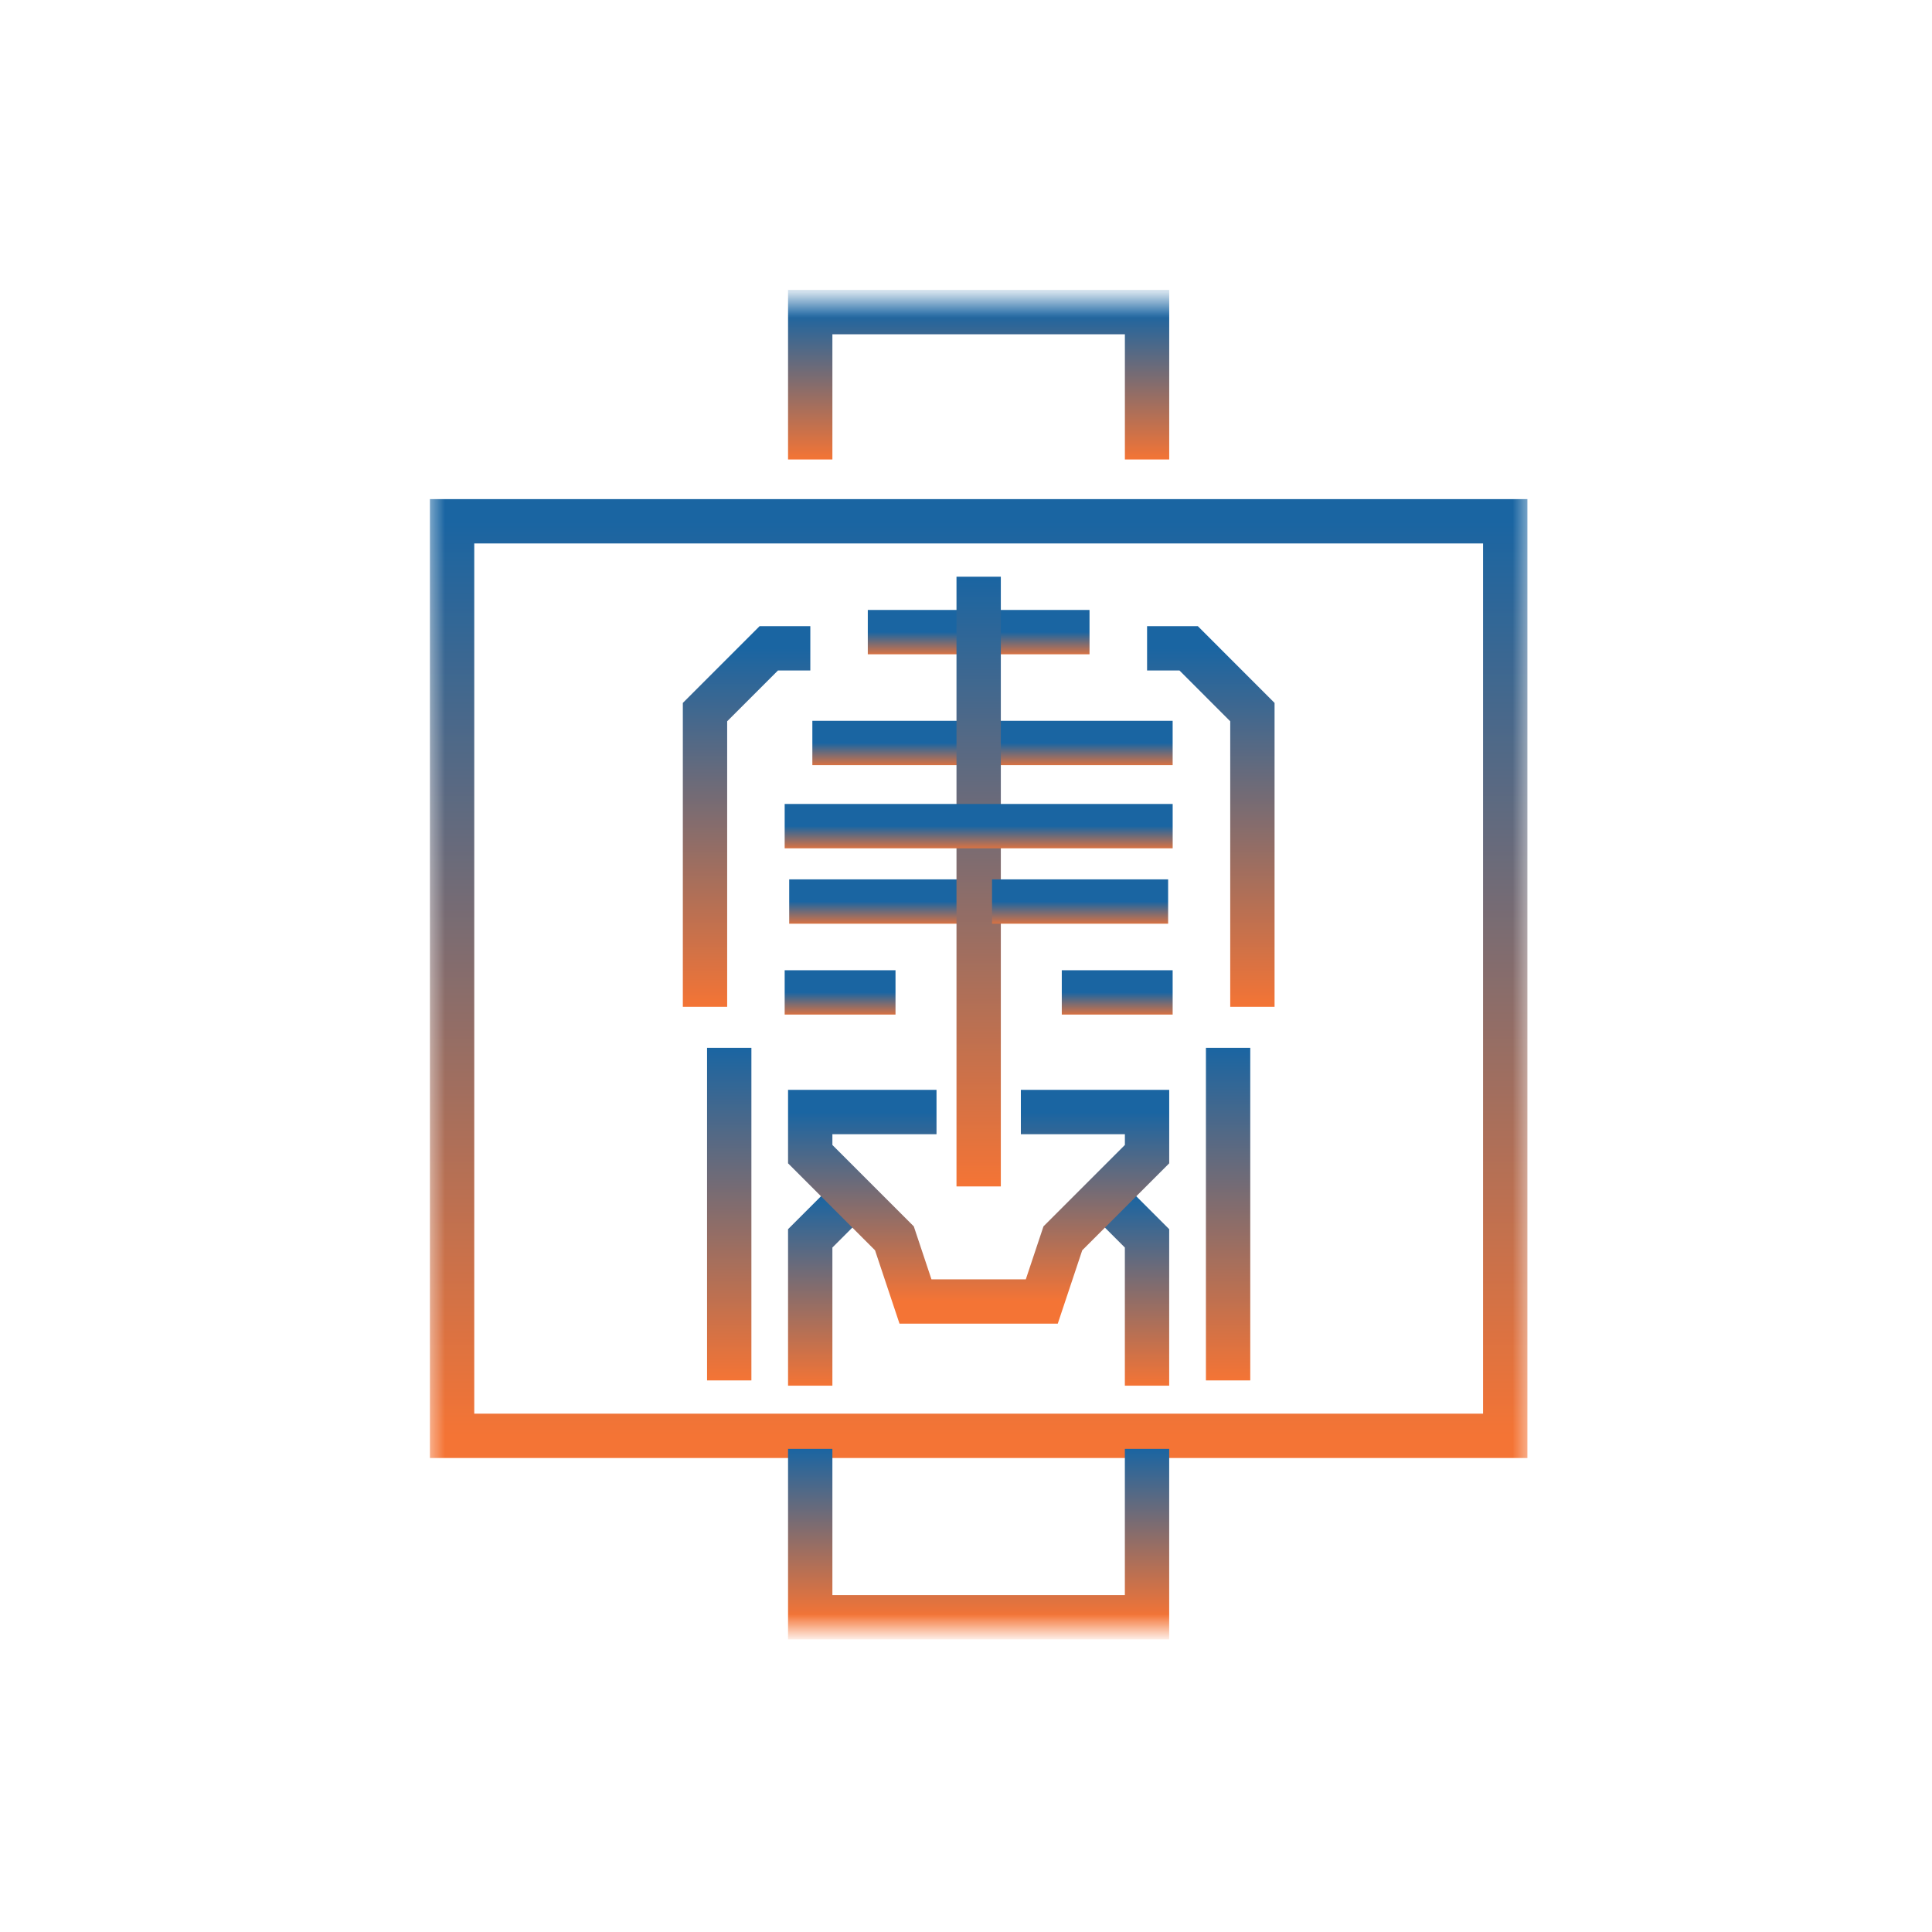
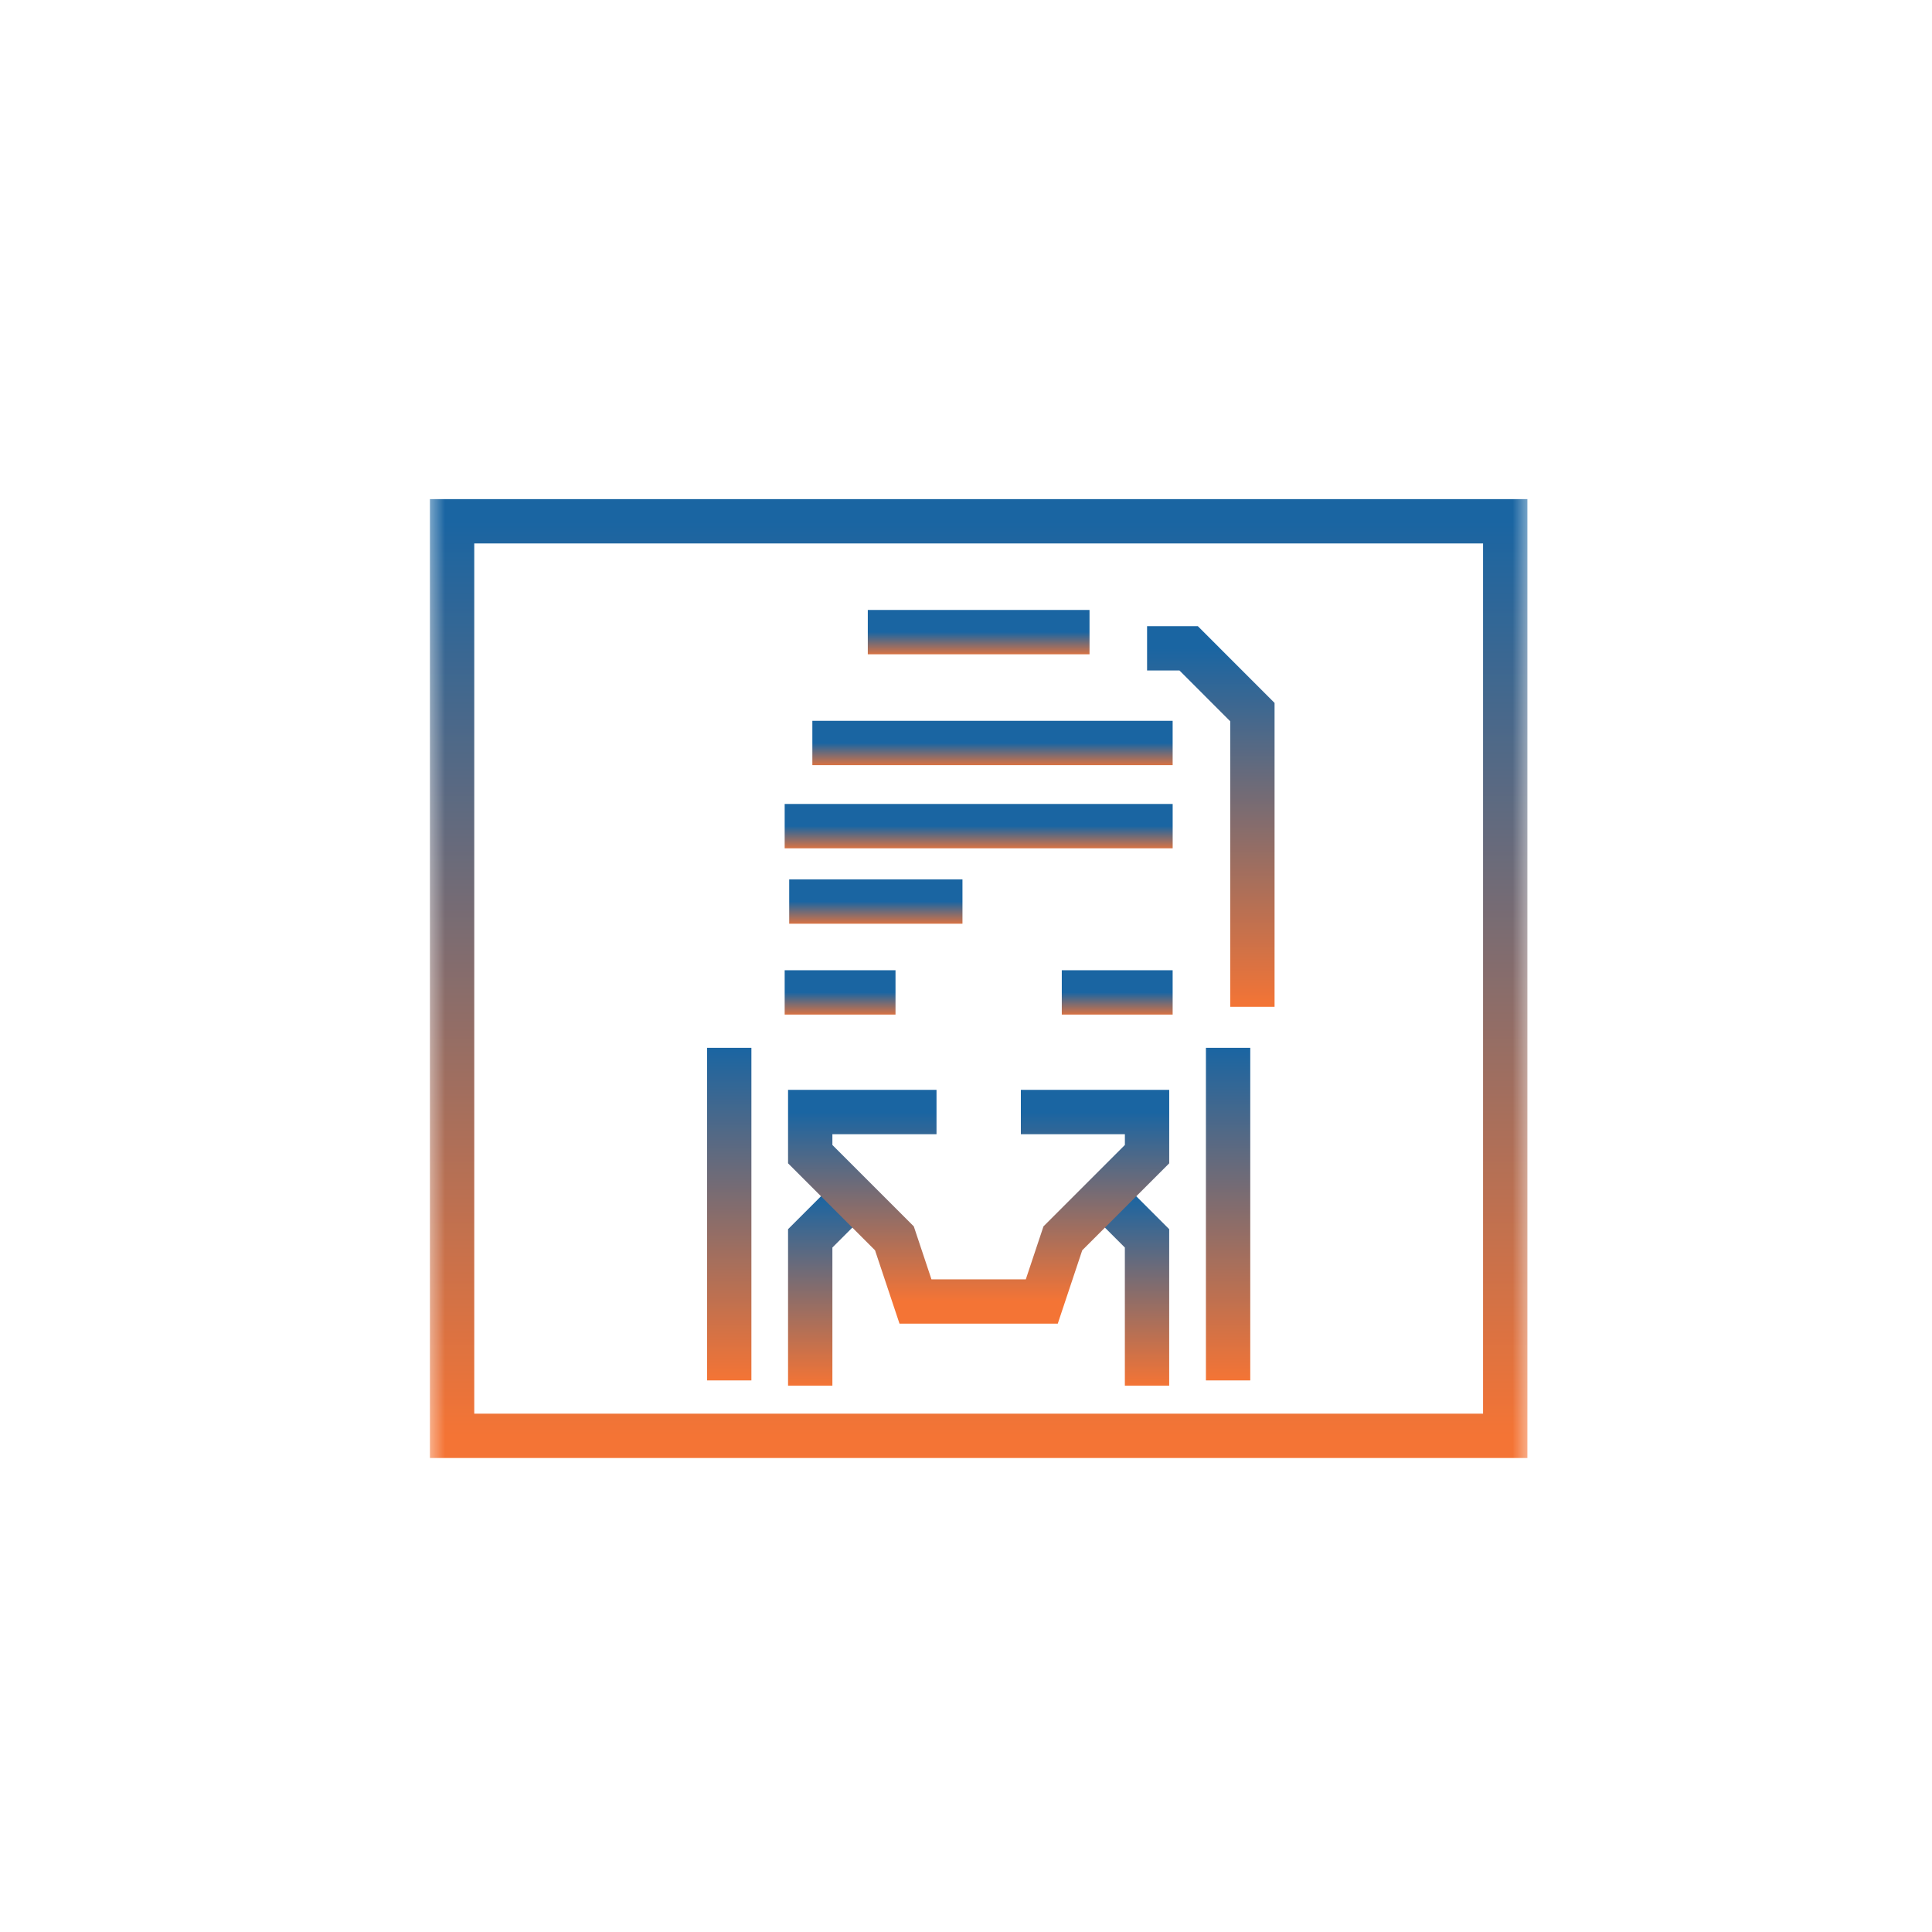
<svg xmlns="http://www.w3.org/2000/svg" width="76" height="76" viewBox="0 0 76 76" fill="none">
  <mask id="mask0_0_1216" style="mask-type:luminance" maskUnits="userSpaceOnUse" x="16" y="11" width="45" height="54">
    <path d="M60.302 11.784H16.694V64.114H60.302V11.784Z" fill="white" />
  </mask>
  <g mask="url(#mask0_0_1216)">
    <path d="M59.212 20.506H17.784V56.482H59.212V20.506Z" stroke="url(#paint0_linear_0_1216)" stroke-width="1.744" />
  </g>
-   <path d="M27.733 39.605V28.012L30.241 25.504H31.876" stroke="url(#paint1_linear_0_1216)" stroke-width="1.744" />
  <path d="M34.137 24.866H42.859" stroke="url(#paint2_linear_0_1216)" stroke-width="1.744" />
  <path d="M31.956 29.227H46.129" stroke="url(#paint3_linear_0_1216)" stroke-width="1.744" />
  <path d="M31.045 35.464H37.861" stroke="url(#paint4_linear_0_1216)" stroke-width="1.744" />
-   <path d="M38.498 22.686V46.671" stroke="url(#paint5_linear_0_1216)" stroke-width="1.744" />
  <path d="M30.867 32.498H46.13" stroke="url(#paint6_linear_0_1216)" stroke-width="1.744" />
-   <path d="M39.024 35.464H45.951" stroke="url(#paint7_linear_0_1216)" stroke-width="1.744" />
  <path d="M28.686 41.219V54.302" stroke="url(#paint8_linear_0_1216)" stroke-width="1.744" />
  <path d="M48.31 41.219V54.302" stroke="url(#paint9_linear_0_1216)" stroke-width="1.744" />
  <path d="M49.266 39.605V28.012L46.759 25.504H45.123" stroke="url(#paint10_linear_0_1216)" stroke-width="1.744" />
  <path d="M31.872 54.51V48.714L33.528 47.058" stroke="url(#paint11_linear_0_1216)" stroke-width="1.744" />
  <path d="M45.121 54.51V48.714L43.465 47.058" stroke="url(#paint12_linear_0_1216)" stroke-width="1.744" />
  <path d="M35.227 39.039H30.867" stroke="url(#paint13_linear_0_1216)" stroke-width="1.744" />
  <path d="M46.129 39.039H41.768" stroke="url(#paint14_linear_0_1216)" stroke-width="1.744" />
  <path d="M36.84 43.745H31.872V45.401L35.184 48.713L36.013 51.198H40.981L41.81 48.713L45.122 45.401V43.745H40.158" stroke="url(#paint15_linear_0_1216)" stroke-width="1.744" />
  <mask id="mask1_0_1216" style="mask-type:luminance" maskUnits="userSpaceOnUse" x="16" y="11" width="45" height="54">
-     <path d="M60.302 11.784H16.694V64.114H60.302V11.784Z" fill="white" />
-   </mask>
+     </mask>
  <g mask="url(#mask1_0_1216)">
    <path d="M45.122 18.075V12.278H31.872V18.075" stroke="url(#paint16_linear_0_1216)" stroke-width="1.744" />
    <path d="M45.121 56.995V63.62H31.872V56.995" stroke="url(#paint17_linear_0_1216)" stroke-width="1.744" />
  </g>
  <defs>
    <linearGradient id="paint0_linear_0_1216" x1="38.498" y1="20.506" x2="38.498" y2="56.482" gradientUnits="userSpaceOnUse">
      <stop stop-color="#1A65A2" />
      <stop offset="1" stop-color="#F47435" />
    </linearGradient>
    <linearGradient id="paint1_linear_0_1216" x1="29.804" y1="25.504" x2="29.804" y2="39.605" gradientUnits="userSpaceOnUse">
      <stop stop-color="#1A65A2" />
      <stop offset="1" stop-color="#F47435" />
    </linearGradient>
    <linearGradient id="paint2_linear_0_1216" x1="38.498" y1="24.866" x2="38.498" y2="25.866" gradientUnits="userSpaceOnUse">
      <stop stop-color="#1A65A2" />
      <stop offset="1" stop-color="#F47435" />
    </linearGradient>
    <linearGradient id="paint3_linear_0_1216" x1="39.043" y1="29.227" x2="39.043" y2="30.227" gradientUnits="userSpaceOnUse">
      <stop stop-color="#1A65A2" />
      <stop offset="1" stop-color="#F47435" />
    </linearGradient>
    <linearGradient id="paint4_linear_0_1216" x1="34.453" y1="35.464" x2="34.453" y2="36.464" gradientUnits="userSpaceOnUse">
      <stop stop-color="#1A65A2" />
      <stop offset="1" stop-color="#F47435" />
    </linearGradient>
    <linearGradient id="paint5_linear_0_1216" x1="38.998" y1="22.686" x2="38.998" y2="46.671" gradientUnits="userSpaceOnUse">
      <stop stop-color="#1A65A2" />
      <stop offset="1" stop-color="#F47435" />
    </linearGradient>
    <linearGradient id="paint6_linear_0_1216" x1="38.498" y1="32.498" x2="38.498" y2="33.498" gradientUnits="userSpaceOnUse">
      <stop stop-color="#1A65A2" />
      <stop offset="1" stop-color="#F47435" />
    </linearGradient>
    <linearGradient id="paint7_linear_0_1216" x1="42.487" y1="35.464" x2="42.487" y2="36.464" gradientUnits="userSpaceOnUse">
      <stop stop-color="#1A65A2" />
      <stop offset="1" stop-color="#F47435" />
    </linearGradient>
    <linearGradient id="paint8_linear_0_1216" x1="29.186" y1="41.219" x2="29.186" y2="54.302" gradientUnits="userSpaceOnUse">
      <stop stop-color="#1A65A2" />
      <stop offset="1" stop-color="#F47435" />
    </linearGradient>
    <linearGradient id="paint9_linear_0_1216" x1="48.81" y1="41.219" x2="48.81" y2="54.302" gradientUnits="userSpaceOnUse">
      <stop stop-color="#1A65A2" />
      <stop offset="1" stop-color="#F47435" />
    </linearGradient>
    <linearGradient id="paint10_linear_0_1216" x1="47.195" y1="25.504" x2="47.195" y2="39.605" gradientUnits="userSpaceOnUse">
      <stop stop-color="#1A65A2" />
      <stop offset="1" stop-color="#F47435" />
    </linearGradient>
    <linearGradient id="paint11_linear_0_1216" x1="32.7" y1="47.058" x2="32.7" y2="54.51" gradientUnits="userSpaceOnUse">
      <stop stop-color="#1A65A2" />
      <stop offset="1" stop-color="#F47435" />
    </linearGradient>
    <linearGradient id="paint12_linear_0_1216" x1="44.293" y1="47.058" x2="44.293" y2="54.51" gradientUnits="userSpaceOnUse">
      <stop stop-color="#1A65A2" />
      <stop offset="1" stop-color="#F47435" />
    </linearGradient>
    <linearGradient id="paint13_linear_0_1216" x1="33.047" y1="39.039" x2="33.047" y2="40.039" gradientUnits="userSpaceOnUse">
      <stop stop-color="#1A65A2" />
      <stop offset="1" stop-color="#F47435" />
    </linearGradient>
    <linearGradient id="paint14_linear_0_1216" x1="43.949" y1="39.039" x2="43.949" y2="40.039" gradientUnits="userSpaceOnUse">
      <stop stop-color="#1A65A2" />
      <stop offset="1" stop-color="#F47435" />
    </linearGradient>
    <linearGradient id="paint15_linear_0_1216" x1="38.497" y1="43.745" x2="38.497" y2="51.198" gradientUnits="userSpaceOnUse">
      <stop stop-color="#1A65A2" />
      <stop offset="1" stop-color="#F47435" />
    </linearGradient>
    <linearGradient id="paint16_linear_0_1216" x1="38.497" y1="12.278" x2="38.497" y2="18.075" gradientUnits="userSpaceOnUse">
      <stop stop-color="#1A65A2" />
      <stop offset="1" stop-color="#F47435" />
    </linearGradient>
    <linearGradient id="paint17_linear_0_1216" x1="38.497" y1="56.995" x2="38.497" y2="63.62" gradientUnits="userSpaceOnUse">
      <stop stop-color="#1A65A2" />
      <stop offset="1" stop-color="#F47435" />
    </linearGradient>
  </defs>
</svg>